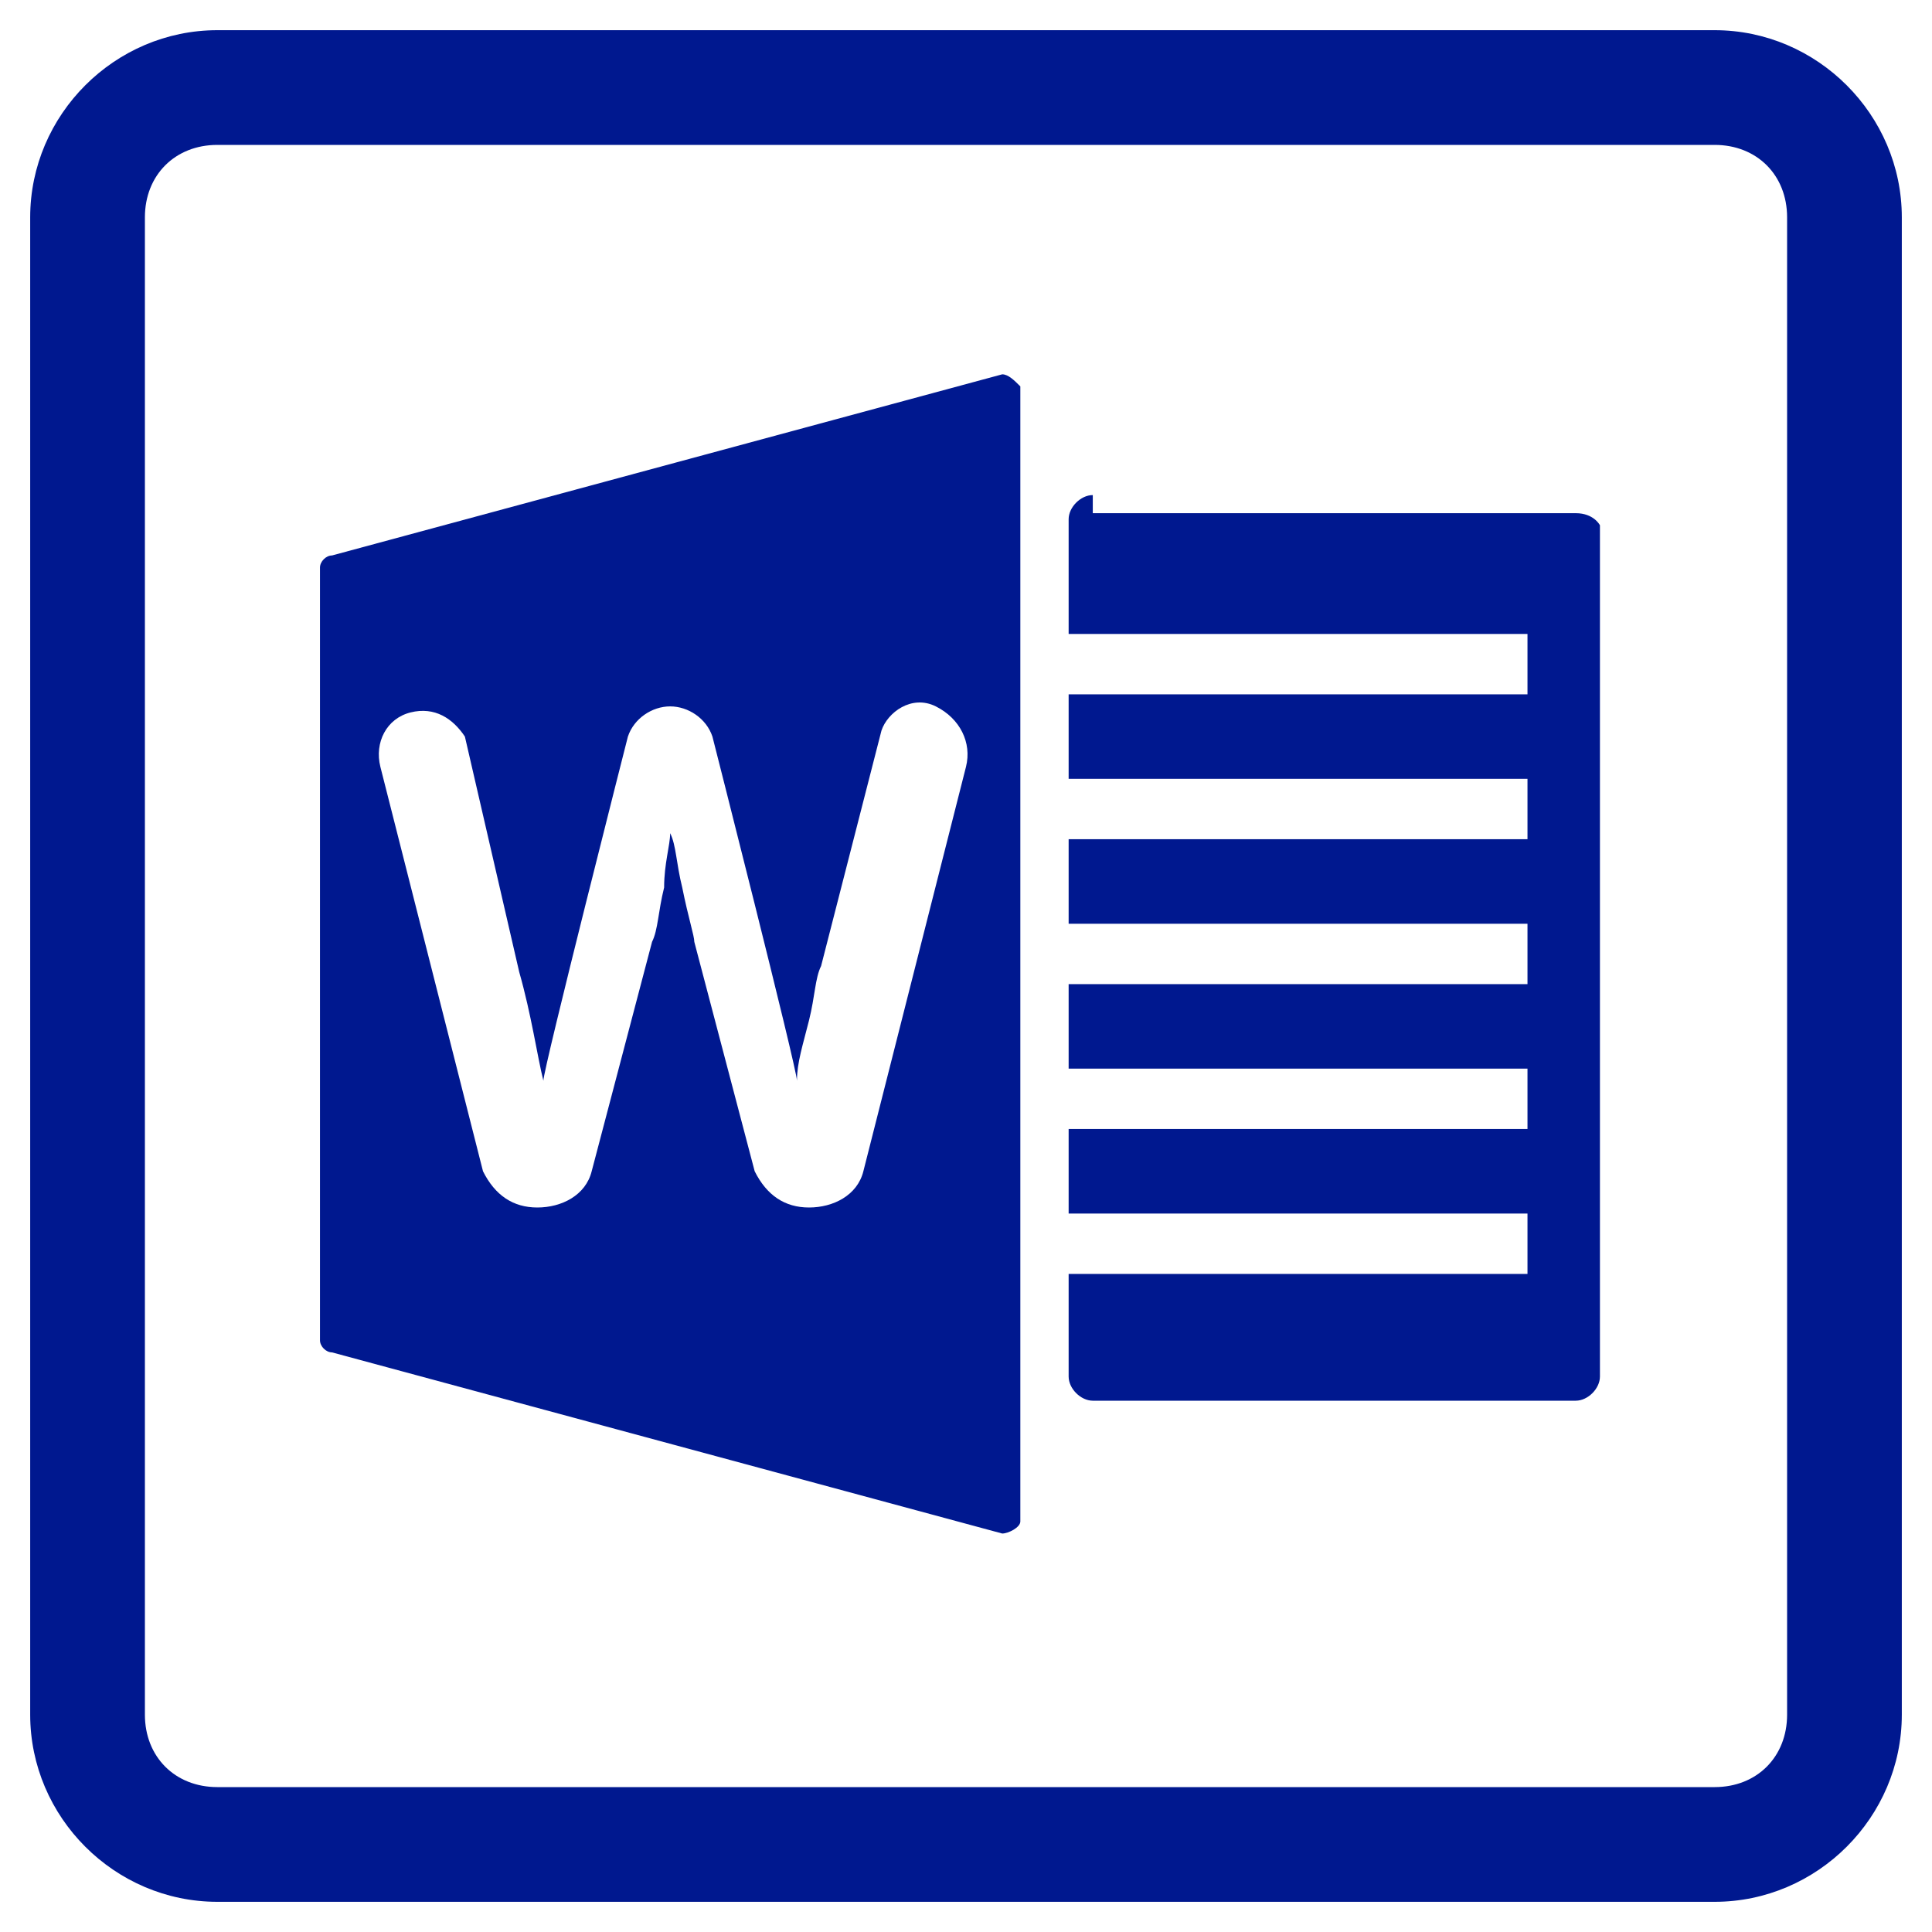
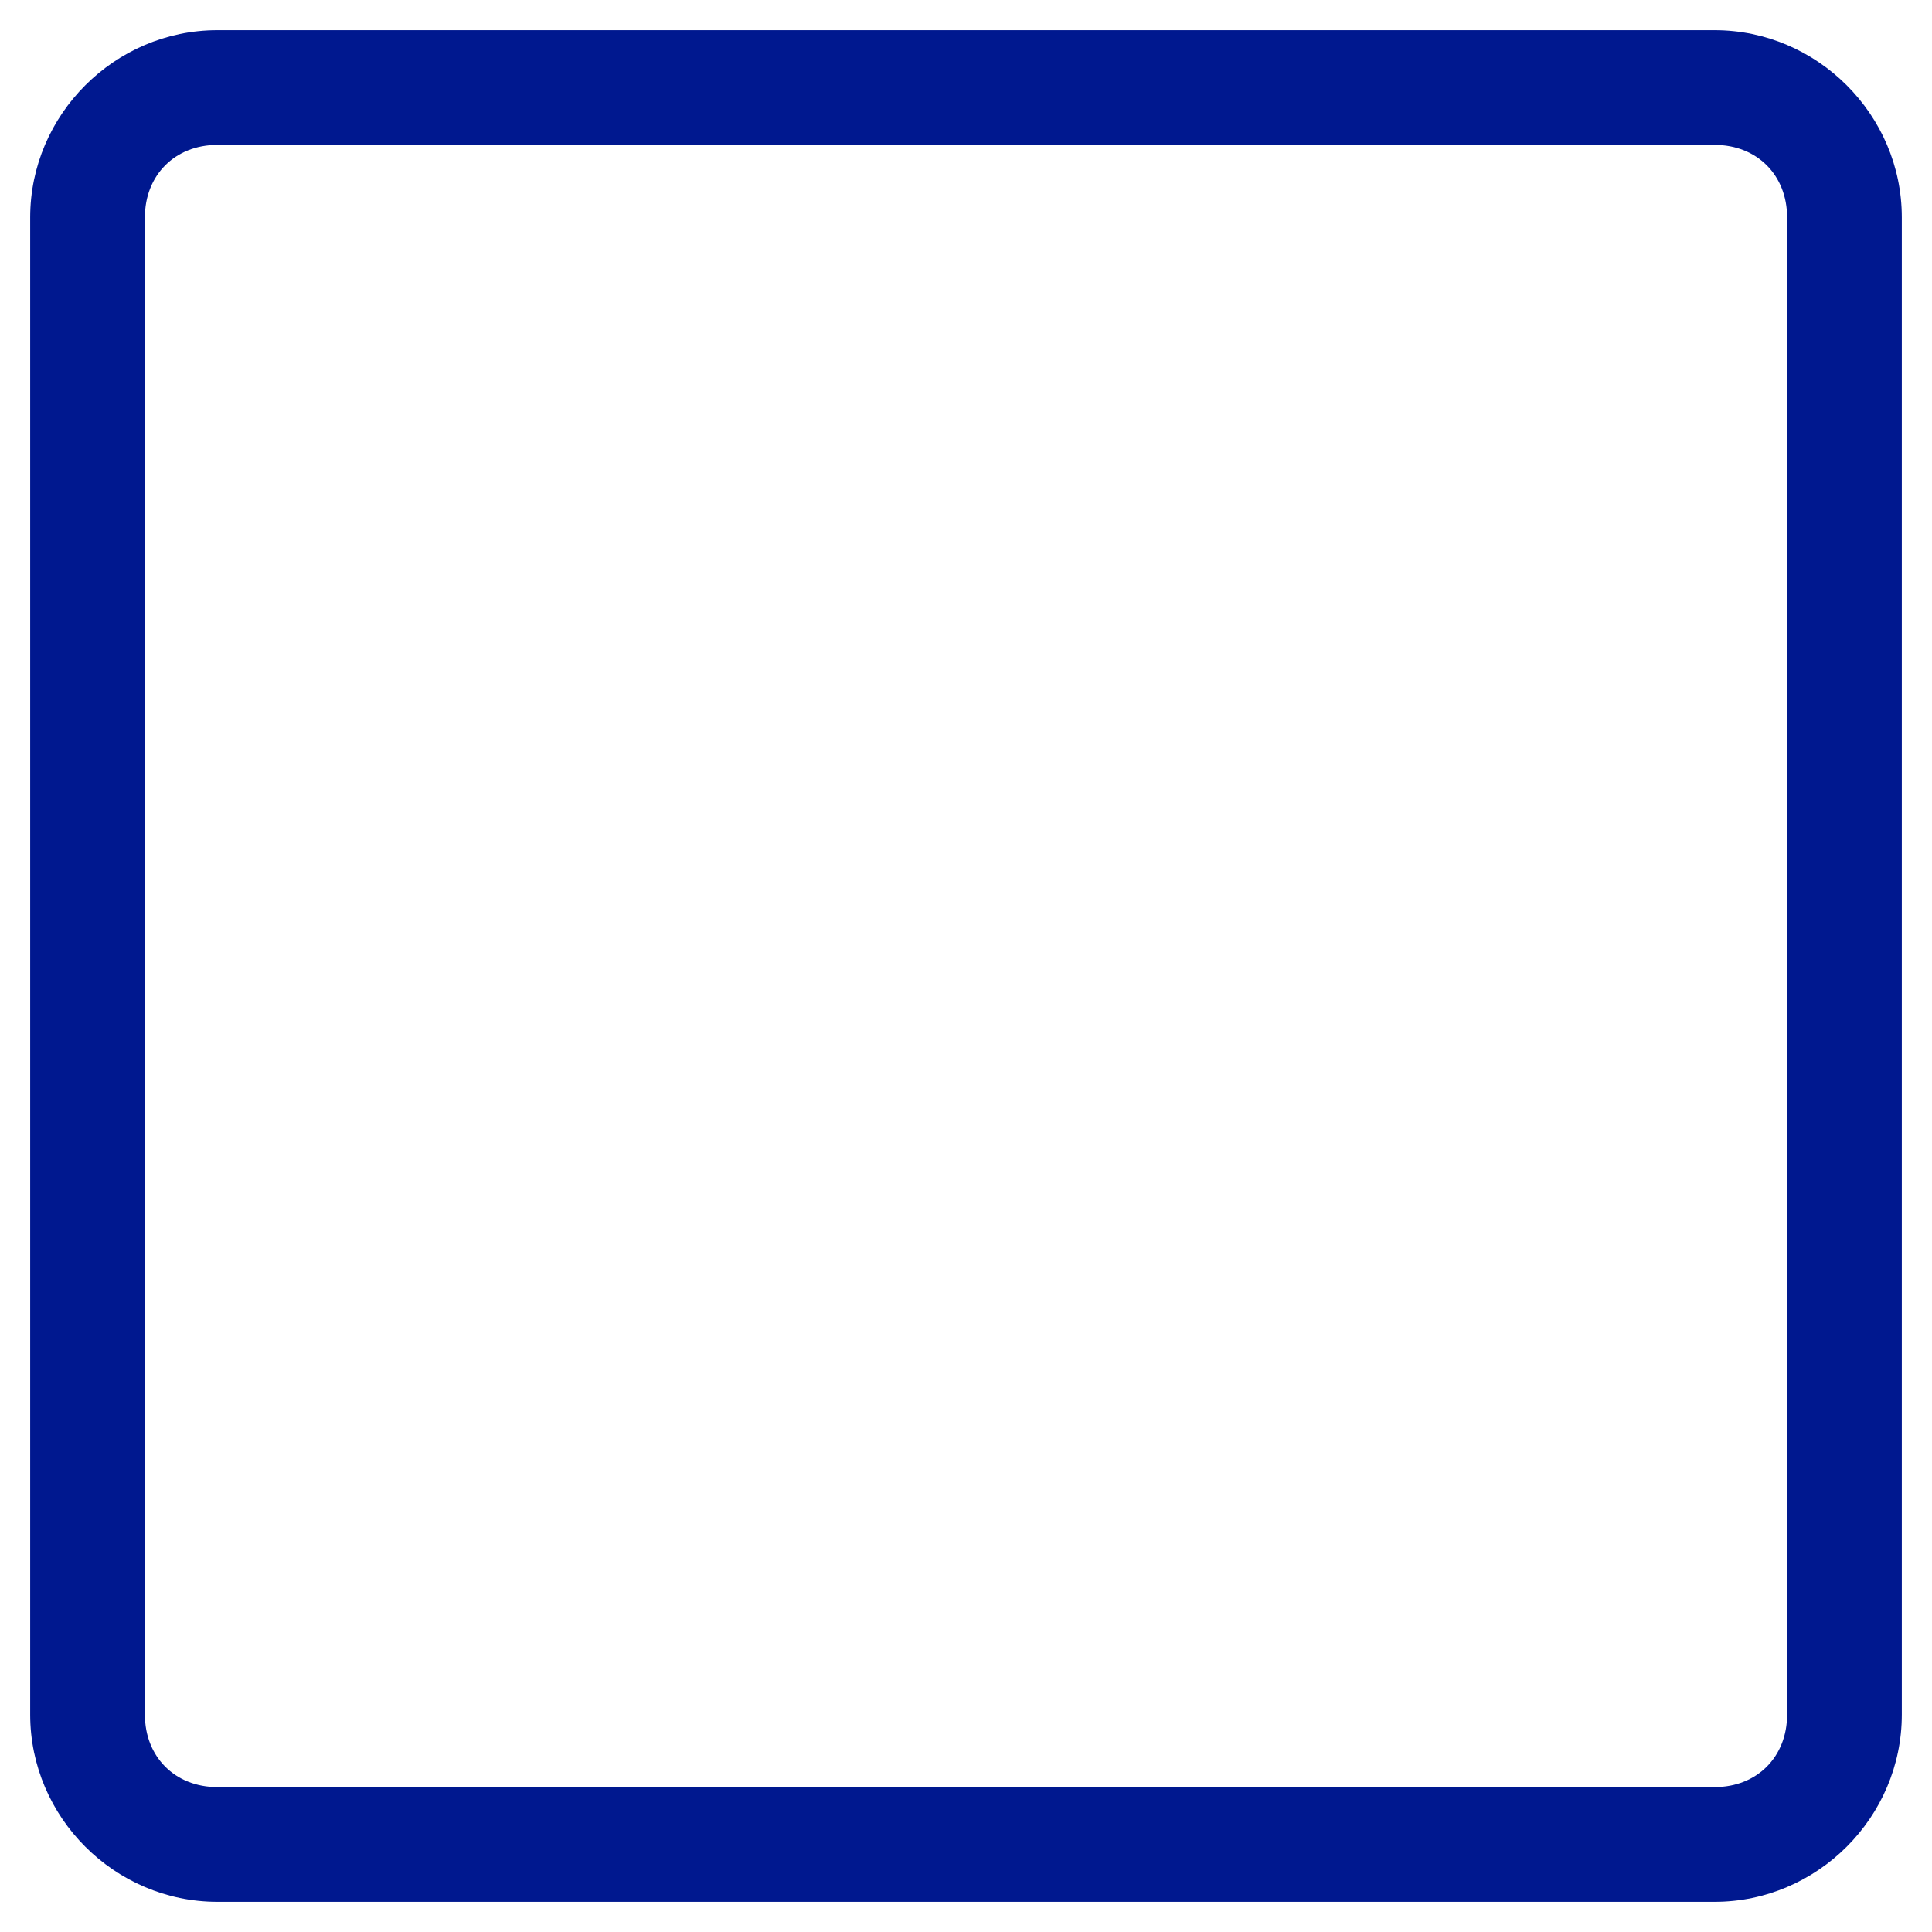
<svg xmlns="http://www.w3.org/2000/svg" version="1.1" id="Layer_1" x="0px" y="0px" viewBox="-3 5 32 32" style="enable-background:new -3 5 32 32;" xml:space="preserve">
  <style type="text/css">
	.st0{fill:#00188F;}
</style>
  <title>Word icon 50x50</title>
  <desc>Created with Sketch.</desc>
  <g id="Symbols">
    <g id="Word-icon-50x50">
      <g id="Word-icon">
-         <path id="frame" class="st0" d="M25.4,7.4c0.7,0,1.2,0.5,1.2,1.2v24.8c0,0.7-0.5,1.2-1.2,1.2H0.6c-0.7,0-1.2-0.5-1.2-1.2V8.6     c0-0.7,0.5-1.2,1.2-1.2H25.4L25.4,7.4z M0.6,5.5c-1.7,0-3.1,1.4-3.1,3.1v24.8c0,1.7,1.4,3.1,3.1,3.1h24.8c1.7,0,3.1-1.4,3.1-3.1     V8.6c0-1.7-1.4-3.1-3.1-3.1H0.6z" />
+         <path id="frame" class="st0" d="M25.4,7.4c0.7,0,1.2,0.5,1.2,1.2v24.8c0,0.7-0.5,1.2-1.2,1.2H0.6c-0.7,0-1.2-0.5-1.2-1.2V8.6     c0-0.7,0.5-1.2,1.2-1.2H25.4L25.4,7.4z M0.6,5.5c-1.7,0-3.1,1.4-3.1,3.1v24.8c0,1.7,1.4,3.1,3.1,3.1h24.8c1.7,0,3.1-1.4,3.1-3.1     V8.6c0-1.7-1.4-3.1-3.1-3.1z" />
      </g>
      <g id="Word-logo" transform="translate(7, 9)">
-         <path id="Shape" class="st0" d="M6.6,2.2l-11.1,3c-0.1,0-0.2,0.1-0.2,0.2v12.8c0,0.1,0.1,0.2,0.2,0.2l11.1,3     c0.1,0,0.3-0.1,0.3-0.2V2.4C6.8,2.3,6.7,2.2,6.6,2.2L6.6,2.2z M6,8.7l-1.7,6.7l0,0C4.2,15.8,3.8,16,3.4,16s-0.7-0.2-0.9-0.6l0,0     l-1-3.8c0-0.1-0.1-0.4-0.2-0.9C1.2,10.3,1.2,10,1.1,9.8C1.1,10,1,10.3,1,10.7c-0.1,0.4-0.1,0.7-0.2,0.9l-1,3.8l0,0     C-0.3,15.8-0.7,16-1.1,16s-0.7-0.2-0.9-0.6l0,0l-1.7-6.7c-0.1-0.4,0.1-0.8,0.5-0.9s0.7,0.1,0.9,0.4l0,0l0,0l0,0l0,0l0.9,3.9     c0.2,0.7,0.3,1.4,0.4,1.8c0-0.2,1.4-5.7,1.4-5.7c0.1-0.3,0.4-0.5,0.7-0.5s0.6,0.2,0.7,0.5c0,0,1.4,5.5,1.4,5.7     c0-0.3,0.1-0.6,0.2-1s0.1-0.7,0.2-0.9l1-3.9c0.1-0.3,0.5-0.6,0.9-0.4C5.9,7.9,6.1,8.3,6,8.7L6,8.7z" />
-         <path id="Shape_1_" class="st0" d="M8.1,4.2c-0.2,0-0.4,0.2-0.4,0.4v1.9h7.6v1H7.7v1.4h7.6v1H7.7v1.4h7.6v1H7.7v1.4h7.6v1H7.7     v1.4h7.6v1H7.7v1.7c0,0.2,0.2,0.4,0.4,0.4h8c0.2,0,0.4-0.2,0.4-0.4V4.7c0,0-0.1-0.2-0.4-0.2h-8V4.2z" />
-       </g>
+         </g>
    </g>
  </g>
</svg>